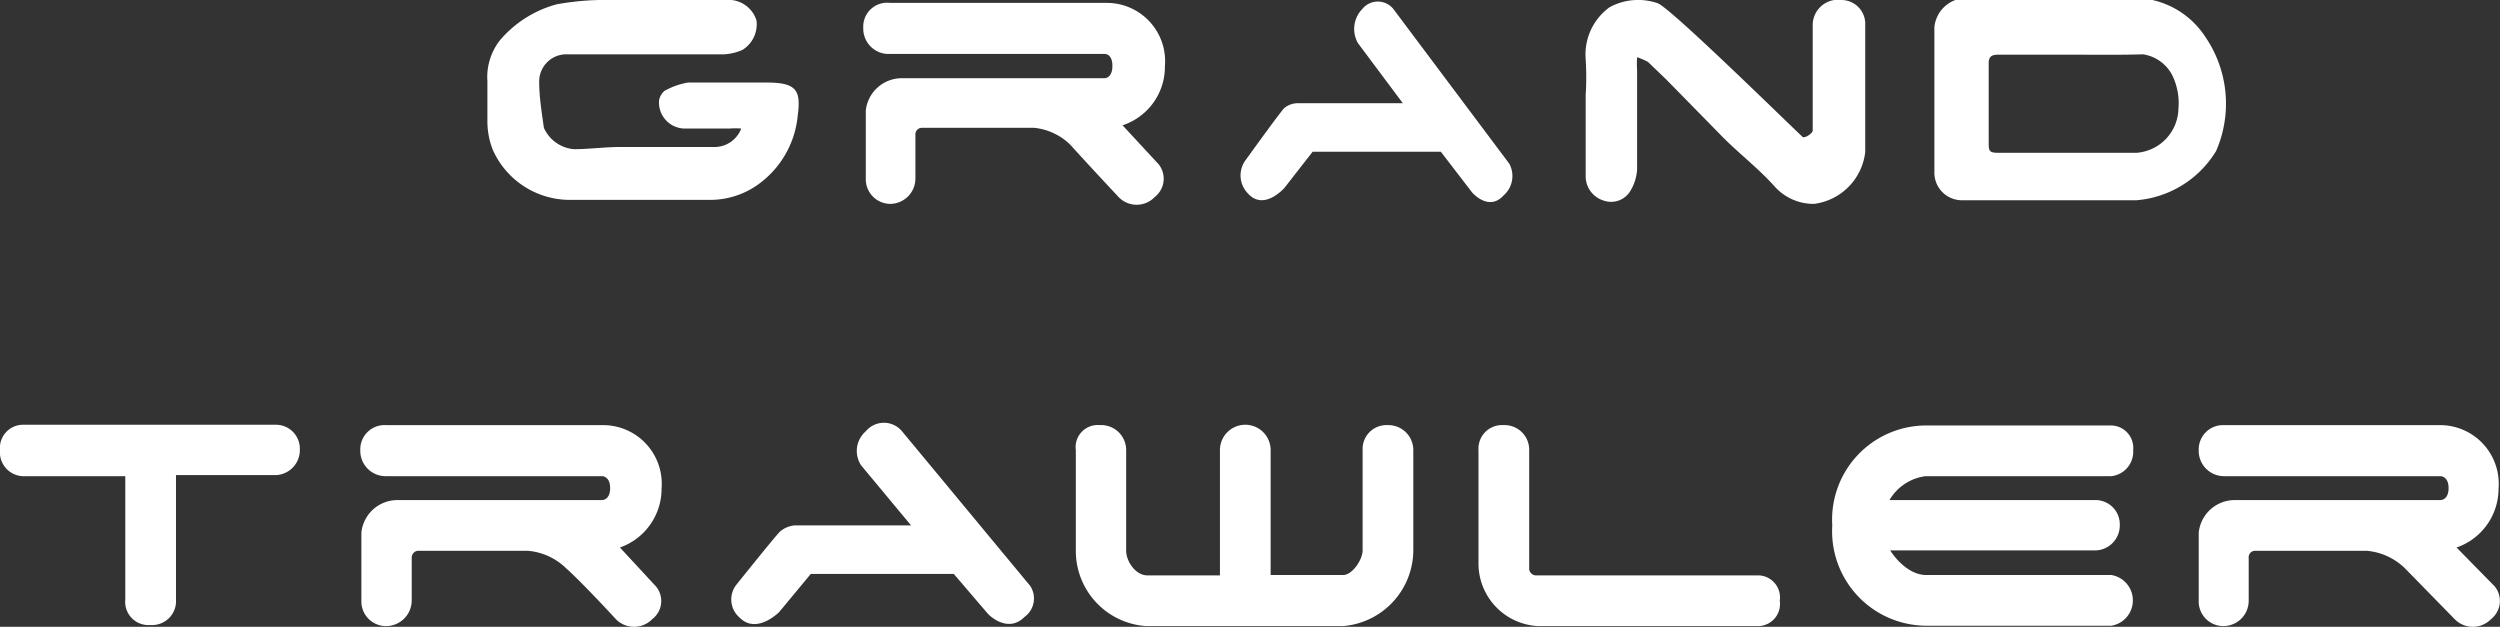
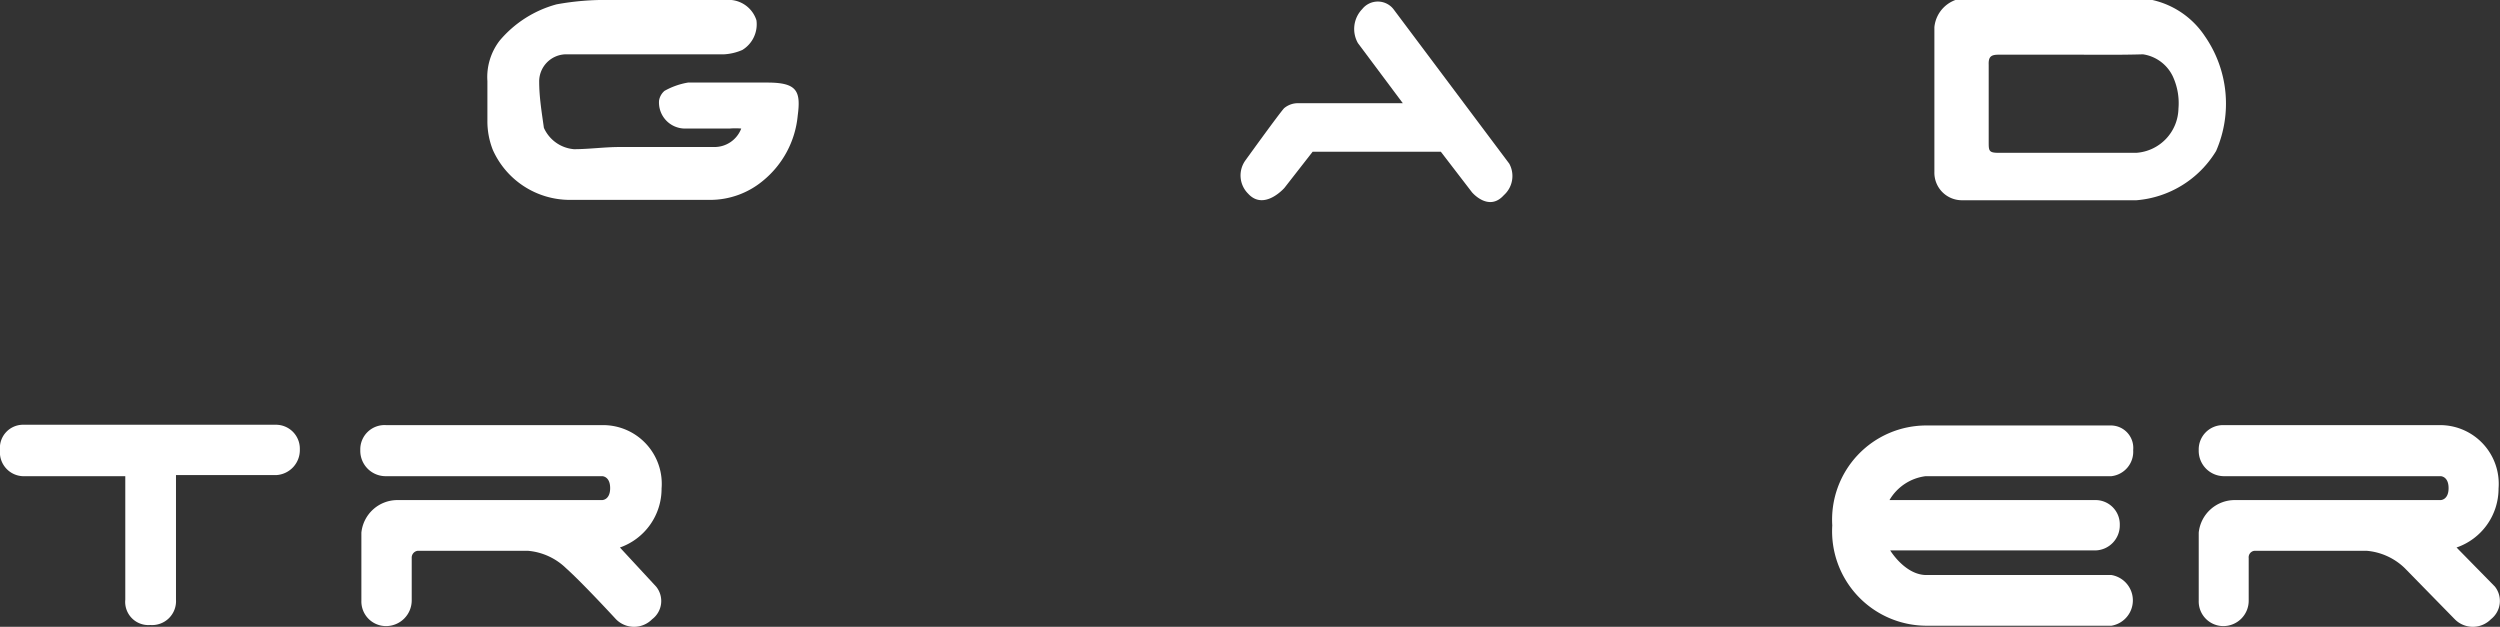
<svg xmlns="http://www.w3.org/2000/svg" viewBox="0 0 69.04 17.31">
  <rect x="0" y="0" width="69.04" height="17.31" fill="#333333" stroke="none" />
  <defs>
    <style>.cls-1{fill:#fff;}</style>
  </defs>
  <g id="Layer_2" data-name="Layer 2">
    <g id="Layer_2-2" data-name="Layer 2">
      <path class="cls-1" d="M20.47,3.55a1.92,1.92,0,0,0-.32,0H18.9a.72.72,0,0,1-.7-.77.45.45,0,0,1,.15-.27A2,2,0,0,1,19,2.28q1.09,0,2.19,0c.82,0,.93.23.84.91A2.64,2.64,0,0,1,21.06,5a2.28,2.28,0,0,1-1.43.52c-1.3,0-2.61,0-3.91,0a2.33,2.33,0,0,1-2.11-1.38,2.15,2.15,0,0,1-.15-.8c0-.36,0-.74,0-1.1a1.65,1.65,0,0,1,.34-1.12,3.12,3.12,0,0,1,1.57-1A7.44,7.44,0,0,1,16.87,0C18,0,19.09,0,20.2,0a.81.81,0,0,1,.69.56.83.83,0,0,1-.39.82A1.47,1.47,0,0,1,20,1.5H15.62a.75.75,0,0,0-.73.75c0,.43.07.85.13,1.28a1,1,0,0,0,.83.59c.42,0,.84-.06,1.26-.06.87,0,1.74,0,2.61,0A.79.79,0,0,0,20.47,3.55Z" />
      <path class="cls-1" d="M61.2,4.17A2.84,2.84,0,0,1,59,5.53c-1.61,0-3.22,0-4.83,0a.76.76,0,0,1-.75-.78c0-1.32,0-2.64,0-4a.89.89,0,0,1,.8-.8c1.63,0,3.26,0,4.89,0A2.36,2.36,0,0,1,60.89,1,3.27,3.27,0,0,1,61.2,4.17Zm-4-2.66h0c-.67,0-1.33,0-2,0-.21,0-.29.05-.28.28,0,.71,0,1.42,0,2.13,0,.24,0,.3.27.3H59A1.25,1.25,0,0,0,60.16,3,1.76,1.76,0,0,0,60,2.1a1.09,1.09,0,0,0-.82-.6C58.53,1.52,57.87,1.51,57.2,1.51Z" />
-       <path class="cls-1" d="M45.21,1.58a2.73,2.73,0,0,0,0,.36c0,.91,0,1.83,0,2.74a1.28,1.28,0,0,1-.21.63.62.62,0,0,1-.71.23.7.7,0,0,1-.5-.66c0-.75,0-1.5,0-2.25a7.85,7.85,0,0,0,0-1A1.61,1.61,0,0,1,44.45.2,1.65,1.65,0,0,1,45.78.09c.37.14,3.64,3.36,4,3.69.05.05.27-.09.28-.17,0-1,0-1.93,0-2.89A.7.7,0,0,1,50.86,0a.66.66,0,0,1,.65.62c0,1.2,0,2.39,0,3.58A1.63,1.63,0,0,1,50.1,5.63,1.44,1.44,0,0,1,49,5.14c-.45-.5-1-.92-1.45-1.38L46,2.18l-.49-.47A1.84,1.84,0,0,0,45.21,1.58Z" />
-       <path class="cls-1" d="M29.71,12.43a.61.61,0,0,1,.66-.69.69.69,0,0,1,.73.69v2.78c0,.28.25.68.59.68h2V12.43a.7.7,0,0,1,1.4,0v3.45h2c.26,0,.54-.43.54-.68V12.43a.66.66,0,0,1,.69-.69.69.69,0,0,1,.71.69s0,2.1,0,2.78a2.11,2.11,0,0,1-1.94,2.08H31.65a2.08,2.08,0,0,1-1.94-2.08Z" />
      <path class="cls-1" d="M.62,11.73l7,0a.66.66,0,0,1,.66.68.69.69,0,0,1-.65.71H4.86v3.44a.66.66,0,0,1-.71.7.64.64,0,0,1-.69-.7V13.15H.62A.66.66,0,0,1,0,12.43.64.64,0,0,1,.62,11.73Z" />
      <path class="cls-1" d="M10.66,11.74h6a1.62,1.62,0,0,1,1.61,1.75,1.72,1.72,0,0,1-1.15,1.63l1,1.08a.63.63,0,0,1-.11.9.7.7,0,0,1-1,0s-.92-1-1.38-1.41a1.72,1.72,0,0,0-1.06-.48H11.54a.19.19,0,0,0-.17.2v1.18a.71.71,0,0,1-.71.7.68.68,0,0,1-.68-.7V14.71a1,1,0,0,1,1-.9h5.65s.22,0,.22-.33-.22-.33-.22-.33h-6a.7.7,0,0,1-.68-.72A.67.67,0,0,1,10.66,11.74Z" />
      <path class="cls-1" d="M61.39,11.74h6A1.62,1.62,0,0,1,69,13.49a1.72,1.72,0,0,1-1.16,1.63L68.9,16.2a.64.64,0,0,1-.11.9.7.7,0,0,1-1,0l-1.38-1.41a1.72,1.72,0,0,0-1.06-.48H62.27a.18.18,0,0,0-.17.2c0,.11,0,1.18,0,1.18a.7.7,0,0,1-.7.7.68.68,0,0,1-.68-.7V14.71a1,1,0,0,1,1-.9H67.4s.22,0,.22-.33-.22-.33-.22-.33h-6a.7.7,0,0,1-.68-.72A.67.67,0,0,1,61.39,11.74Z" />
-       <path class="cls-1" d="M21.94,14.51h3.22l-1.38-1.66a.72.72,0,0,1,.13-.94.65.65,0,0,1,1,0l3.54,4.27a.63.63,0,0,1-.16.86c-.47.47-1-.08-1-.08l-.95-1.11H22.39l-.87,1.05s-.62.63-1.09.16a.66.66,0,0,1-.08-.93s1-1.25,1.18-1.44A.71.71,0,0,1,21.94,14.51Z" />
-       <path class="cls-1" d="M40.83,12.43a.65.65,0,0,1,.69-.69.68.68,0,0,1,.71.69v3.3a.2.2,0,0,0,.17.16h6.17a.61.61,0,0,1,.58.7.61.61,0,0,1-.58.7H42.48a1.73,1.73,0,0,1-1.65-1.74Z" />
      <path class="cls-1" d="M53.2,11.75h5.11a.62.62,0,0,1,.6.68.68.68,0,0,1-.6.72H53.18a1.35,1.35,0,0,0-1,.66h5.7a.67.67,0,0,1,.66.69.69.69,0,0,1-.66.7H52.2s.41.68,1,.68h5.11a.71.71,0,0,1,0,1.4H53.2a2.61,2.61,0,0,1-2.6-2.77A2.6,2.6,0,0,1,53.2,11.75Z" />
      <path class="cls-1" d="M35.84,2.85h2.9L37.5,1.19a.79.79,0,0,1,.12-.94.55.55,0,0,1,.86,0l3.2,4.27a.71.71,0,0,1-.15.87c-.42.47-.88-.08-.88-.08l-.86-1.12H36.25l-.78,1s-.56.64-1,.16a.71.71,0,0,1-.07-.93s.9-1.25,1.06-1.43A.59.59,0,0,1,35.84,2.85Z" />
-       <path class="cls-1" d="M24.58.08h6a1.61,1.61,0,0,1,1.59,1.75A1.7,1.7,0,0,1,31,3.46l1,1.08a.64.64,0,0,1-.11.9.69.69,0,0,1-1,0S30,4.49,29.56,4a1.66,1.66,0,0,0-1-.47H25.45a.18.18,0,0,0-.17.2V4.93a.7.7,0,0,1-.7.7.68.68,0,0,1-.67-.7V3.05a1,1,0,0,1,1-.89h5.6s.21,0,.21-.34-.21-.33-.21-.33h-6a.7.7,0,0,1-.67-.72A.66.66,0,0,1,24.58.08Z" />
    </g>
  </g>
</svg>